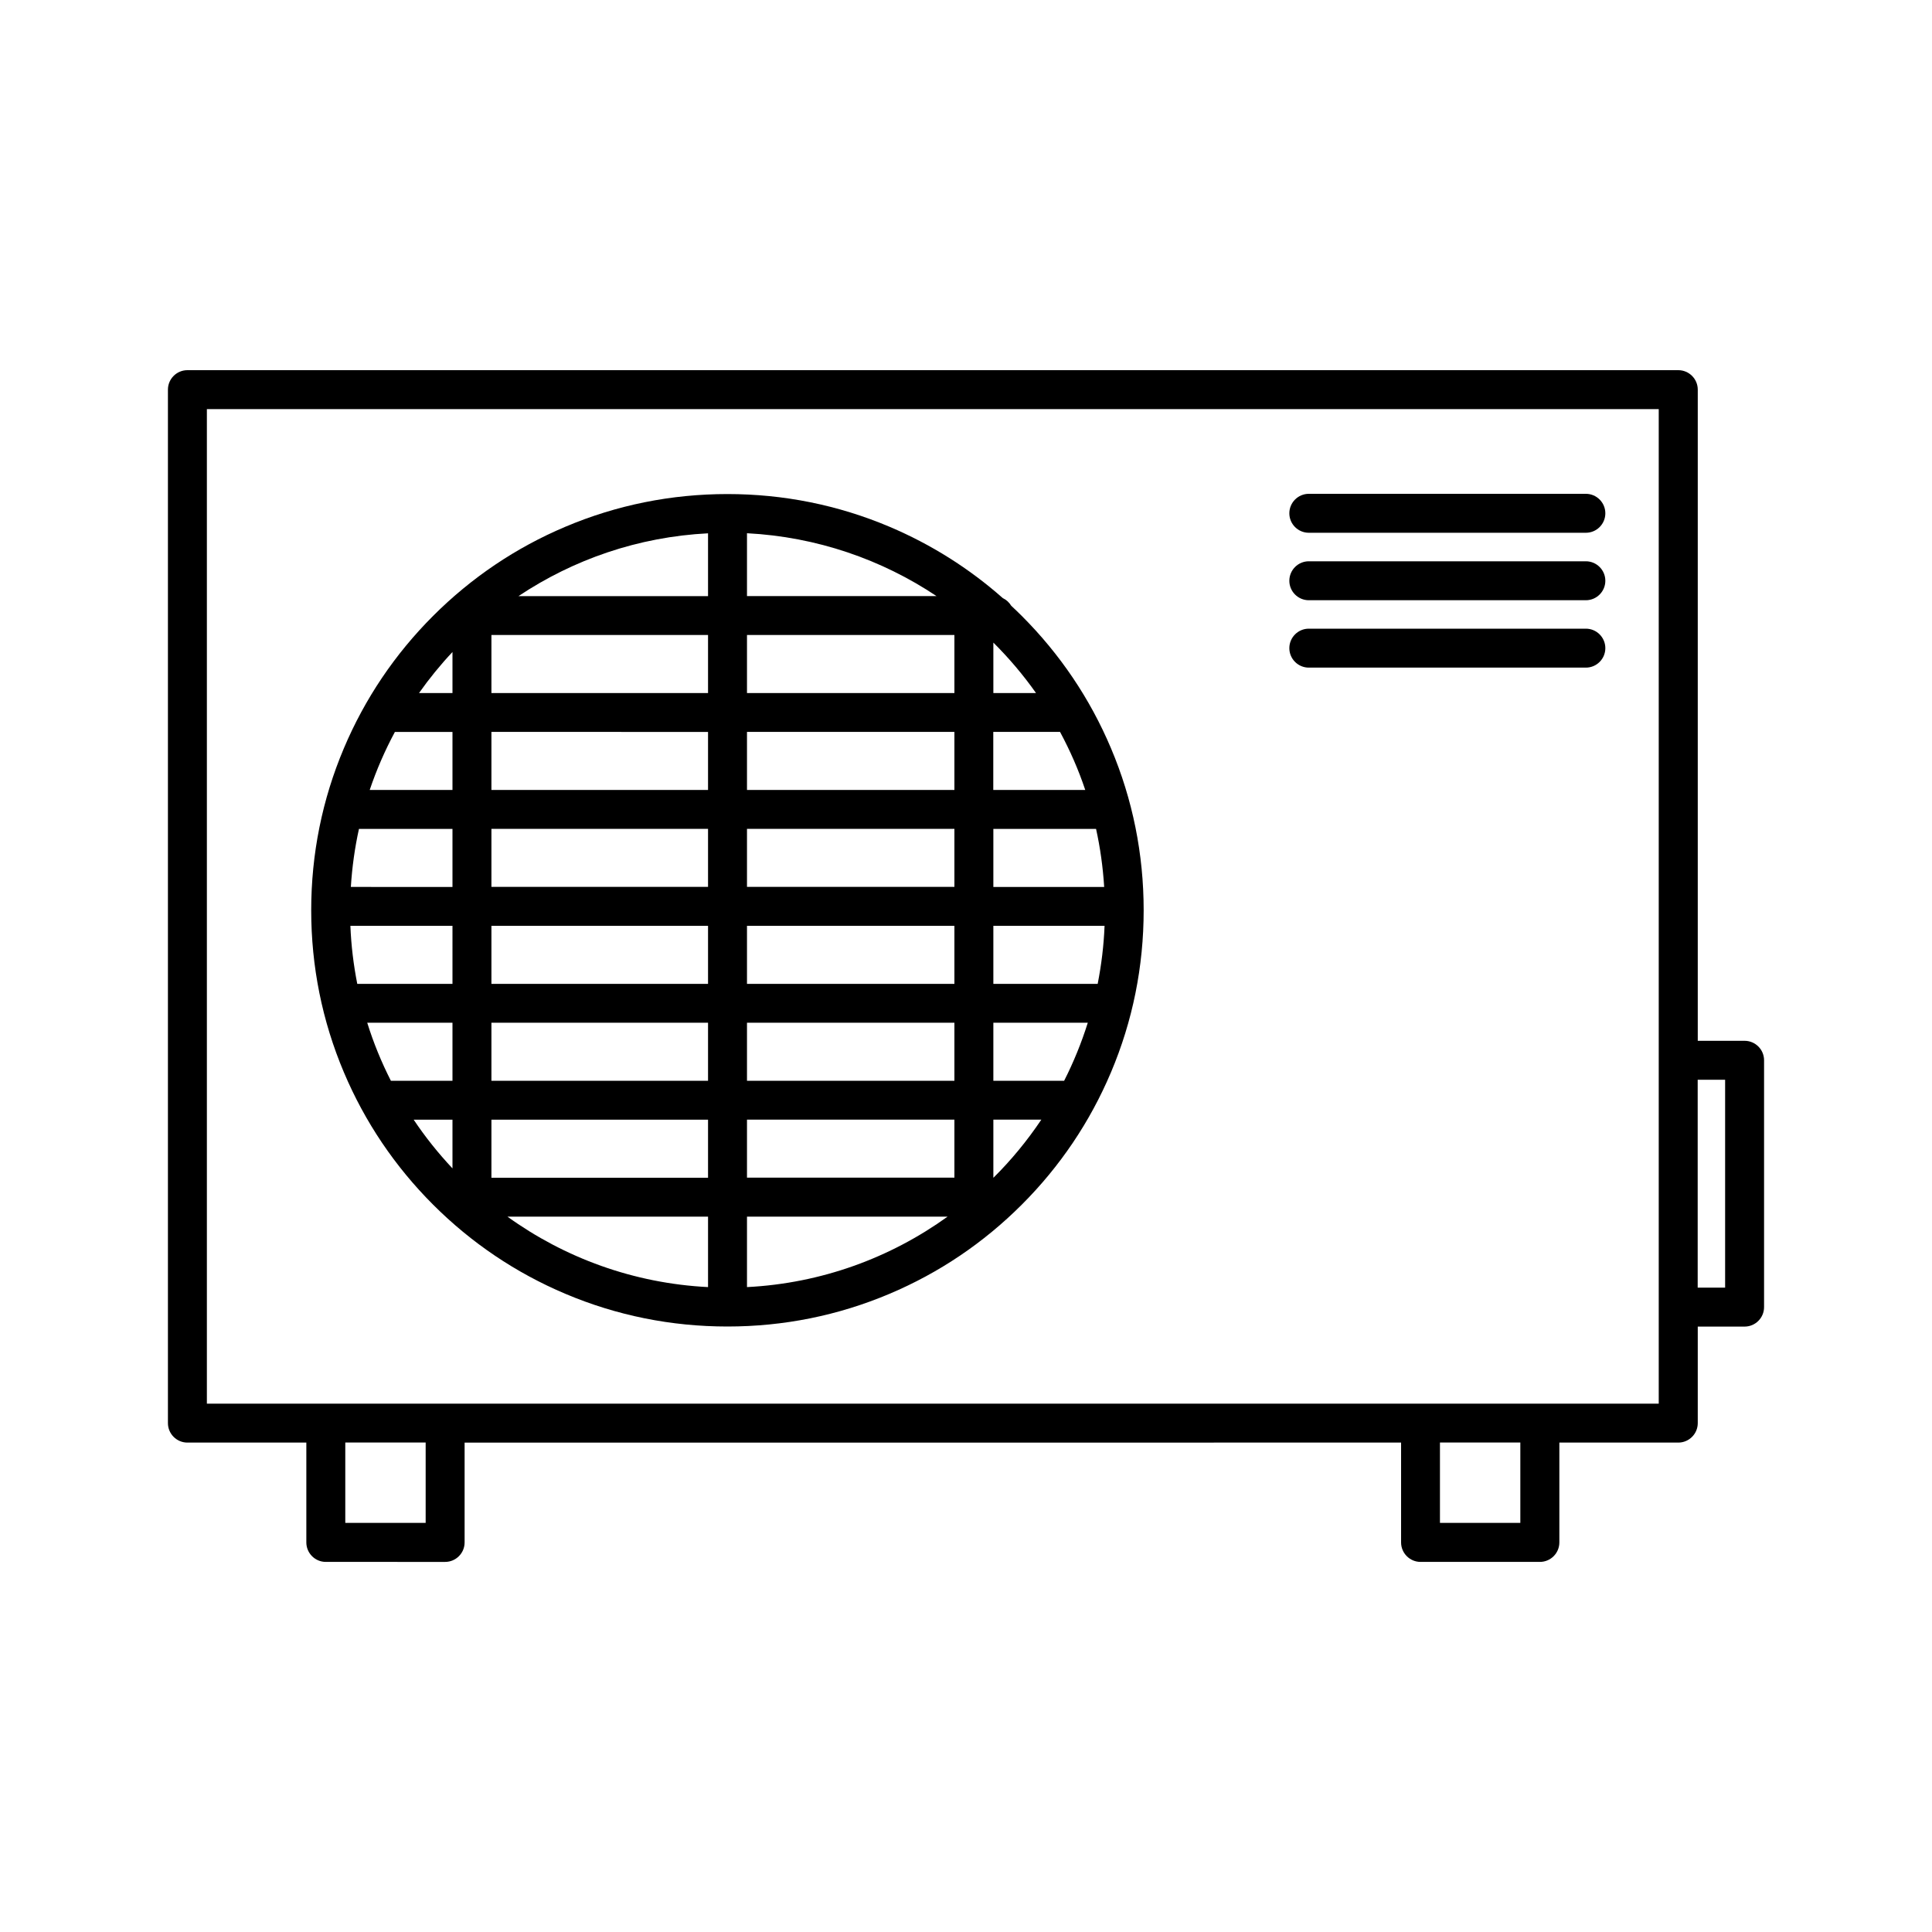
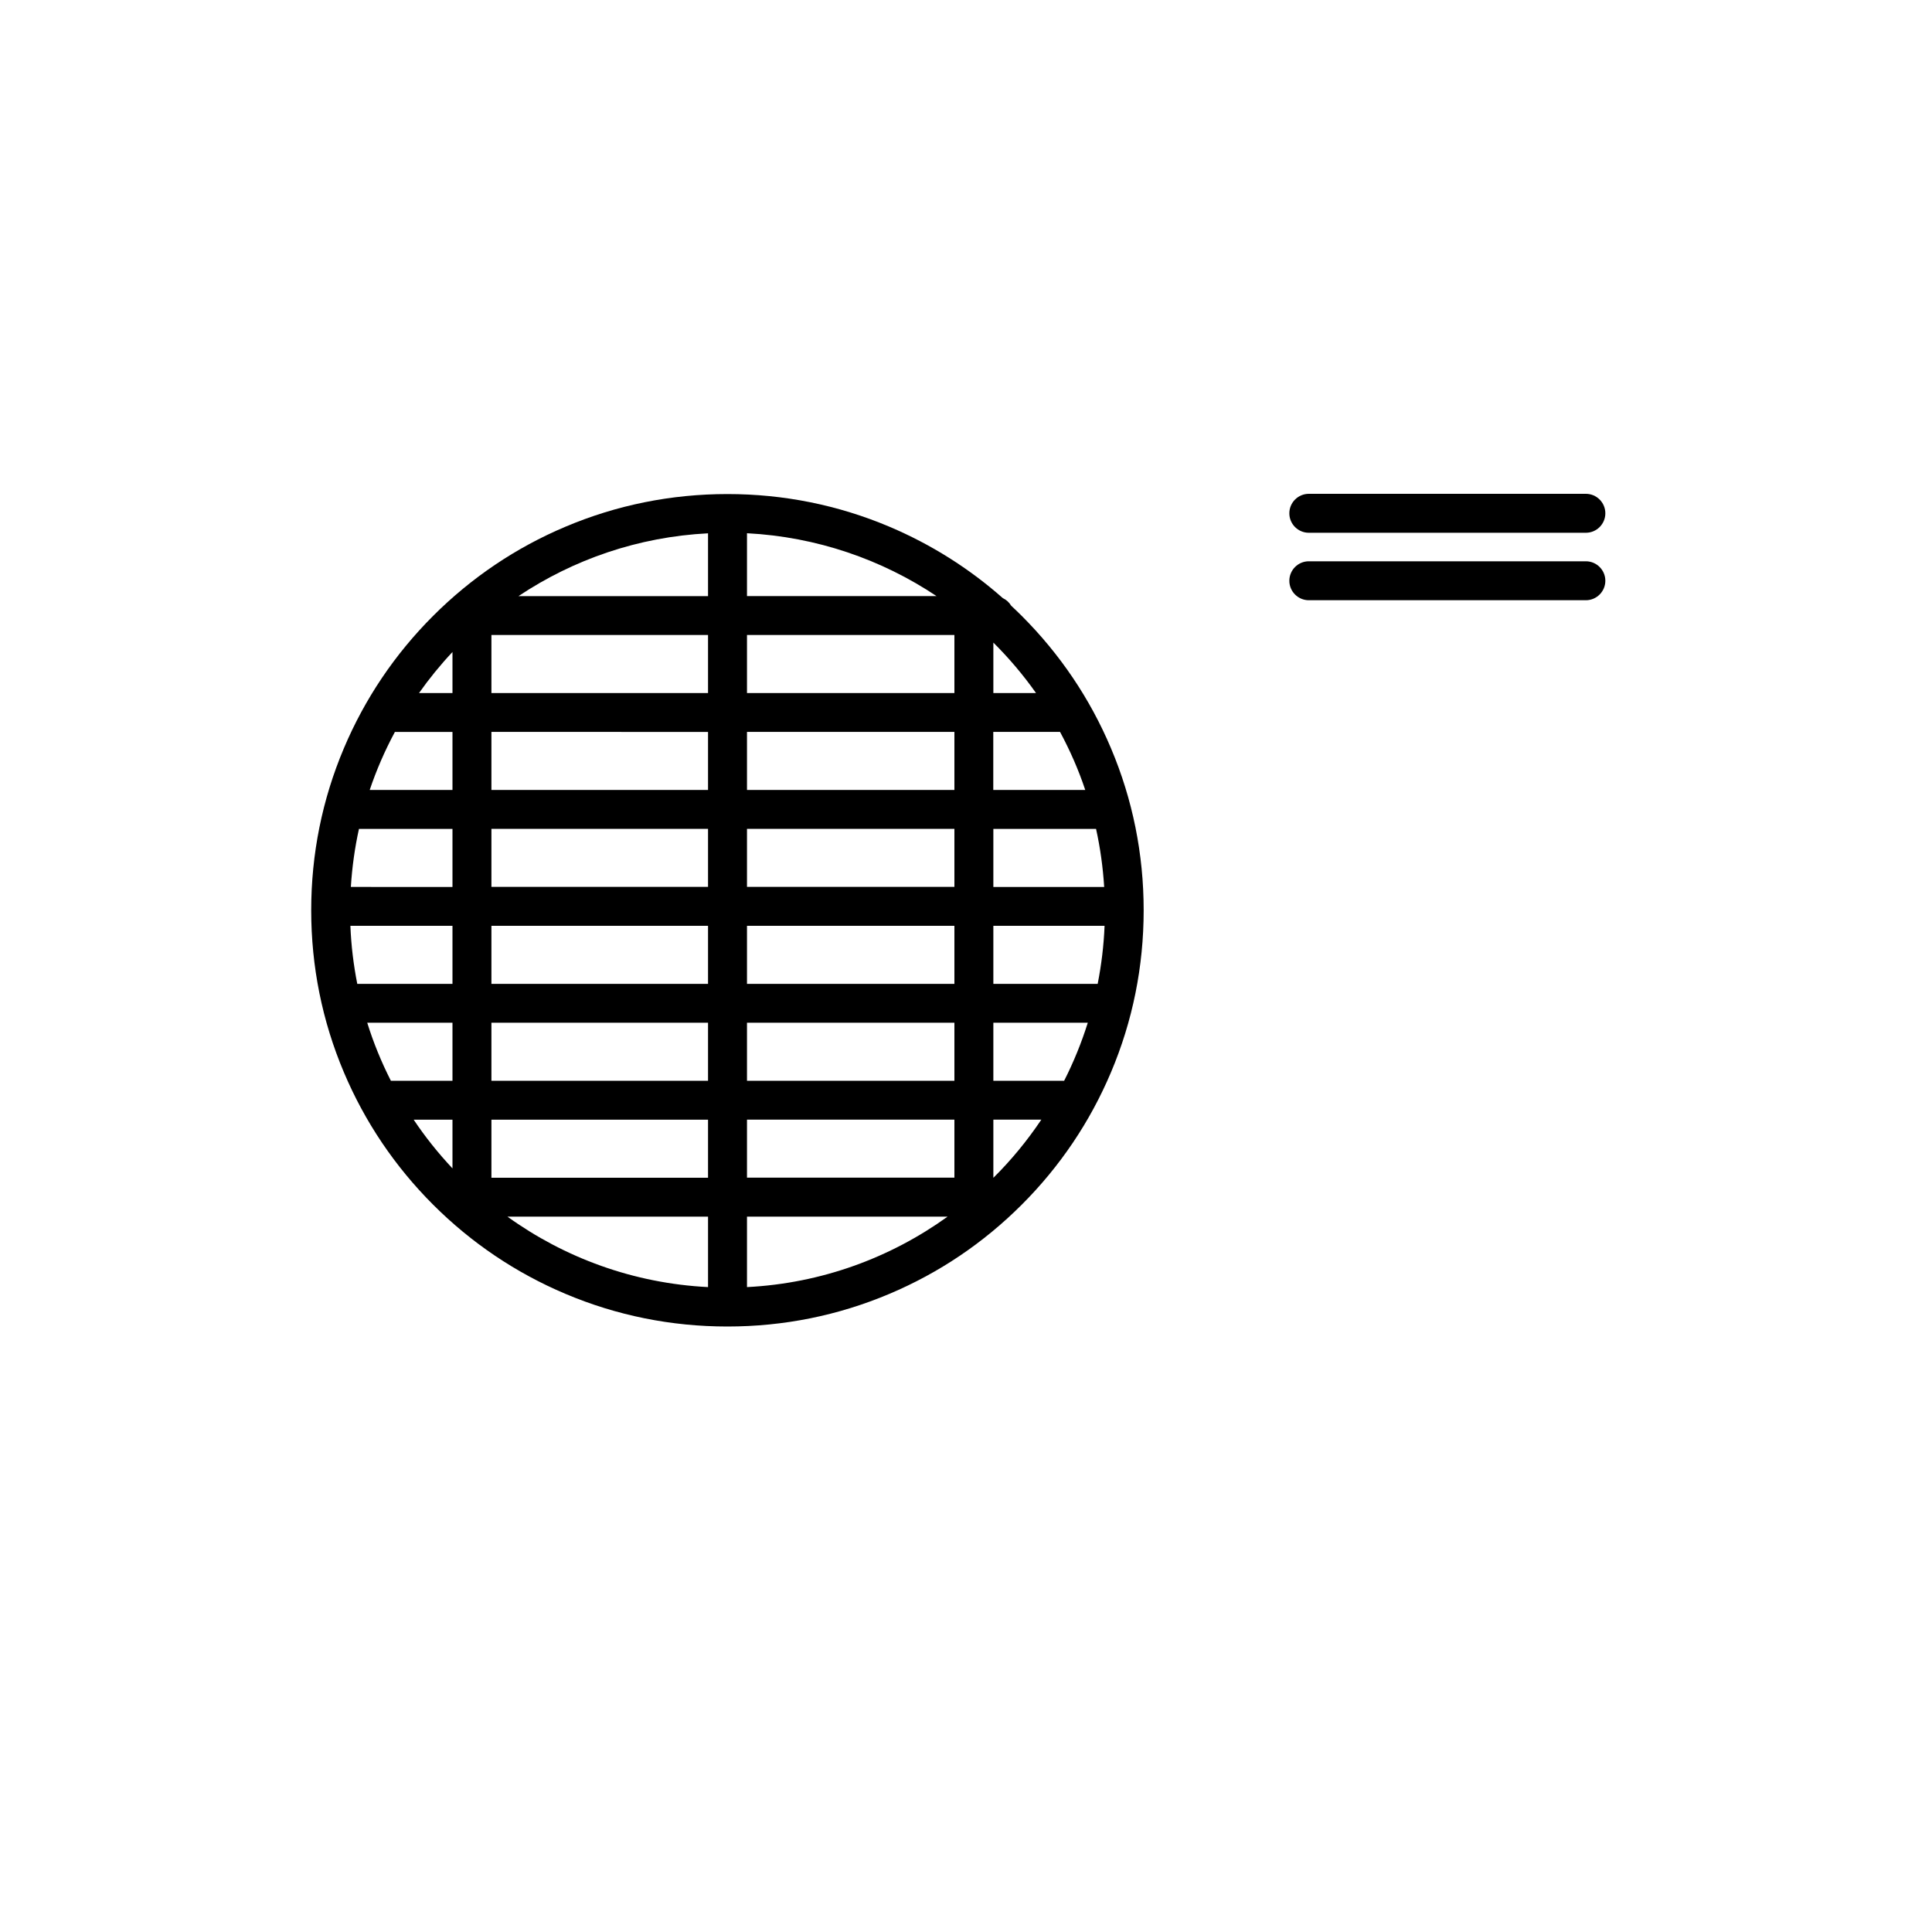
<svg xmlns="http://www.w3.org/2000/svg" id="Layer_1" x="0px" y="0px" viewBox="0 0 250 250" style="enable-background:new 0 0 250 250;" xml:space="preserve">
  <g>
    <path d="M56.04,155.88c4.95,4.95,10.71,8.83,17.12,11.54c6.64,2.81,13.7,4.23,20.97,4.23c7.27,0,14.33-1.42,20.97-4.23  c6.42-2.71,12.18-6.6,17.12-11.54c4.95-4.95,8.83-10.71,11.54-17.12c2.81-6.64,4.23-13.7,4.23-20.97c0-7.27-1.42-14.33-4.23-20.97  c-2.71-6.42-6.6-12.18-11.54-17.12c-0.45-0.45-0.91-0.89-1.37-1.32c-0.26-0.43-0.63-0.77-1.08-0.98  c-4.37-3.86-9.29-6.96-14.67-9.24c-6.64-2.81-13.7-4.23-20.97-4.23c-7.27,0-14.33,1.42-20.97,4.23  c-6.42,2.71-12.18,6.6-17.12,11.54c-4.95,4.95-8.83,10.71-11.54,17.12c-2.81,6.64-4.23,13.7-4.23,20.97  c0,7.27,1.42,14.33,4.23,20.97C47.21,145.17,51.09,150.93,56.04,155.88z M51.1,94.71h7.45v7.51H47.84  C48.72,99.61,49.81,97.11,51.1,94.71z M63.59,82.17h28.03v7.51H63.59V82.17z M140.43,102.22h-11.9v-7.51h8.64  C138.46,97.11,139.56,99.61,140.43,102.22z M137.7,139.85h-9.16v-7.51h12.22C139.94,134.95,138.92,137.45,137.7,139.85z   M96.66,152.39v-7.51h26.84v7.51H96.66z M63.59,144.89h28.03v7.51H63.59V144.89z M47.52,132.34h11.03v7.51h-7.97  C49.36,137.45,48.33,134.95,47.52,132.34z M123.5,114.76H96.66v-7.51h26.84V114.76z M128.54,107.26h13.29  c0.54,2.44,0.89,4.95,1.05,7.51h-14.34V107.26z M123.5,119.8v7.51H96.66v-7.51H123.5z M91.62,114.76H63.59v-7.51h28.03V114.76z   M91.62,119.8v7.51H63.59v-7.51H91.62z M58.55,127.31H46.23c-0.48-2.44-0.79-4.95-0.89-7.51h13.21V127.31z M63.59,132.34h28.03  v7.51H63.59V132.34z M96.66,139.85v-7.51h26.84v7.51H96.66z M128.54,127.31v-7.51h14.39c-0.1,2.56-0.41,5.06-0.89,7.51H128.54z   M123.5,102.22H96.66v-7.51h26.84V102.22z M96.66,89.68v-7.51h26.84v7.51H96.66z M91.62,94.71v7.51H63.59v-7.51H91.62z   M58.55,107.26v7.51H45.4c0.16-2.56,0.51-5.07,1.05-7.51H58.55z M53.53,144.89h5.02v6.3C56.71,149.23,55.03,147.13,53.53,144.89z   M65.66,157.43h25.96v9.12C81.96,166.06,73.04,162.75,65.66,157.43z M96.66,166.55v-9.12h25.96  C115.23,162.75,106.31,166.06,96.66,166.55z M128.56,152.39h-0.02v-7.51h6.21C132.93,147.59,130.86,150.11,128.56,152.39z   M134.06,89.68h-5.52v-6.53C130.56,85.16,132.41,87.34,134.06,89.68z M121.18,77.13H96.66v-8.13  C105.69,69.47,114.09,72.4,121.18,77.13z M91.62,69.01v8.13H67.09C74.19,72.4,82.58,69.47,91.62,69.01z M58.55,84.37v5.31h-4.33  C55.54,87.81,56.99,86.03,58.55,84.37z" />
-     <path d="M225.75,134.68h-6.06V50.42c0-1.39-1.13-2.52-2.52-2.52H24.25c-1.39,0-2.52,1.13-2.52,2.52v133.73  c0,1.39,1.13,2.52,2.52,2.52h15.39v12.92c0,1.39,1.13,2.52,2.52,2.52H57.6c1.39,0,2.52-1.13,2.52-2.52v-12.92H181.3v12.92  c0,1.39,1.13,2.52,2.52,2.52h15.44c1.39,0,2.52-1.13,2.52-2.52v-12.92h15.39c1.39,0,2.52-1.13,2.52-2.52v-12.49h6.06  c1.39,0,2.52-1.13,2.52-2.52V137.2C228.27,135.81,227.14,134.68,225.75,134.68z M55.08,197.06h-10.4v-10.4h10.4V197.06z   M196.73,197.06h-10.4v-10.4h10.4V197.06z M214.64,181.63H26.77V52.94h187.87V181.63z M223.23,166.62h-3.55v-26.9h3.55V166.62z" />
    <path d="M169.36,68.94h35.85c1.39,0,2.52-1.13,2.52-2.52c0-1.39-1.13-2.52-2.52-2.52h-35.85c-1.39,0-2.52,1.13-2.52,2.52  C166.84,67.81,167.97,68.94,169.36,68.94z" />
    <path d="M169.36,77.67h35.85c1.39,0,2.52-1.13,2.52-2.52c0-1.39-1.13-2.52-2.52-2.52h-35.85c-1.39,0-2.52,1.13-2.52,2.52  C166.84,76.54,167.97,77.67,169.36,77.67z" />
-     <path d="M169.36,86.39h35.85c1.39,0,2.52-1.13,2.52-2.52c0-1.39-1.13-2.52-2.52-2.52h-35.85c-1.39,0-2.52,1.13-2.52,2.52  C166.84,85.26,167.97,86.39,169.36,86.39z" />
  </g>
</svg>